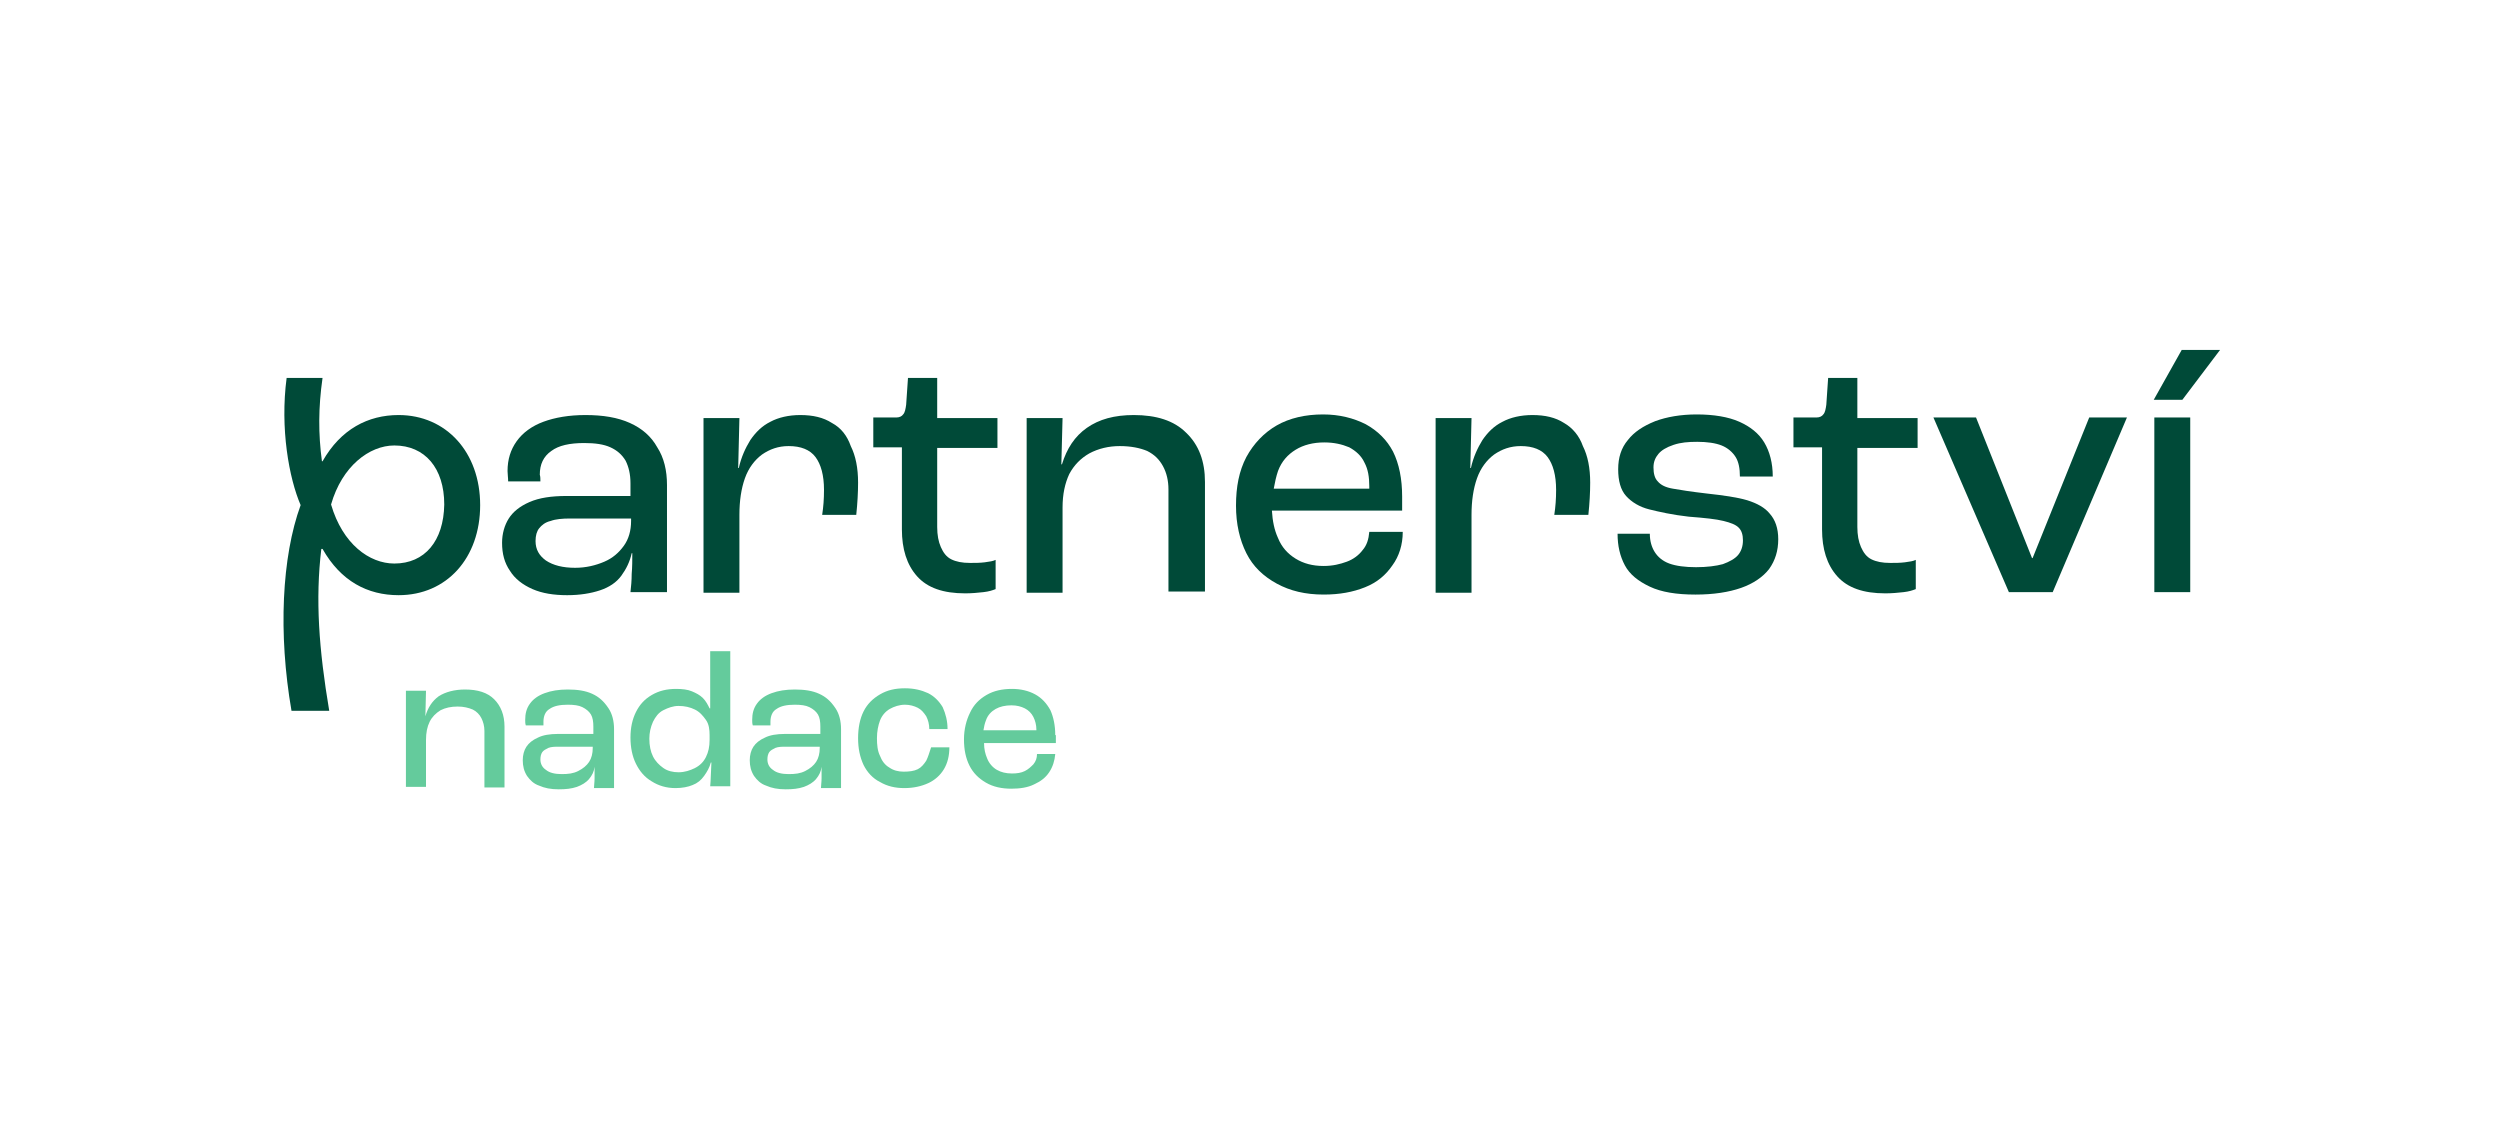
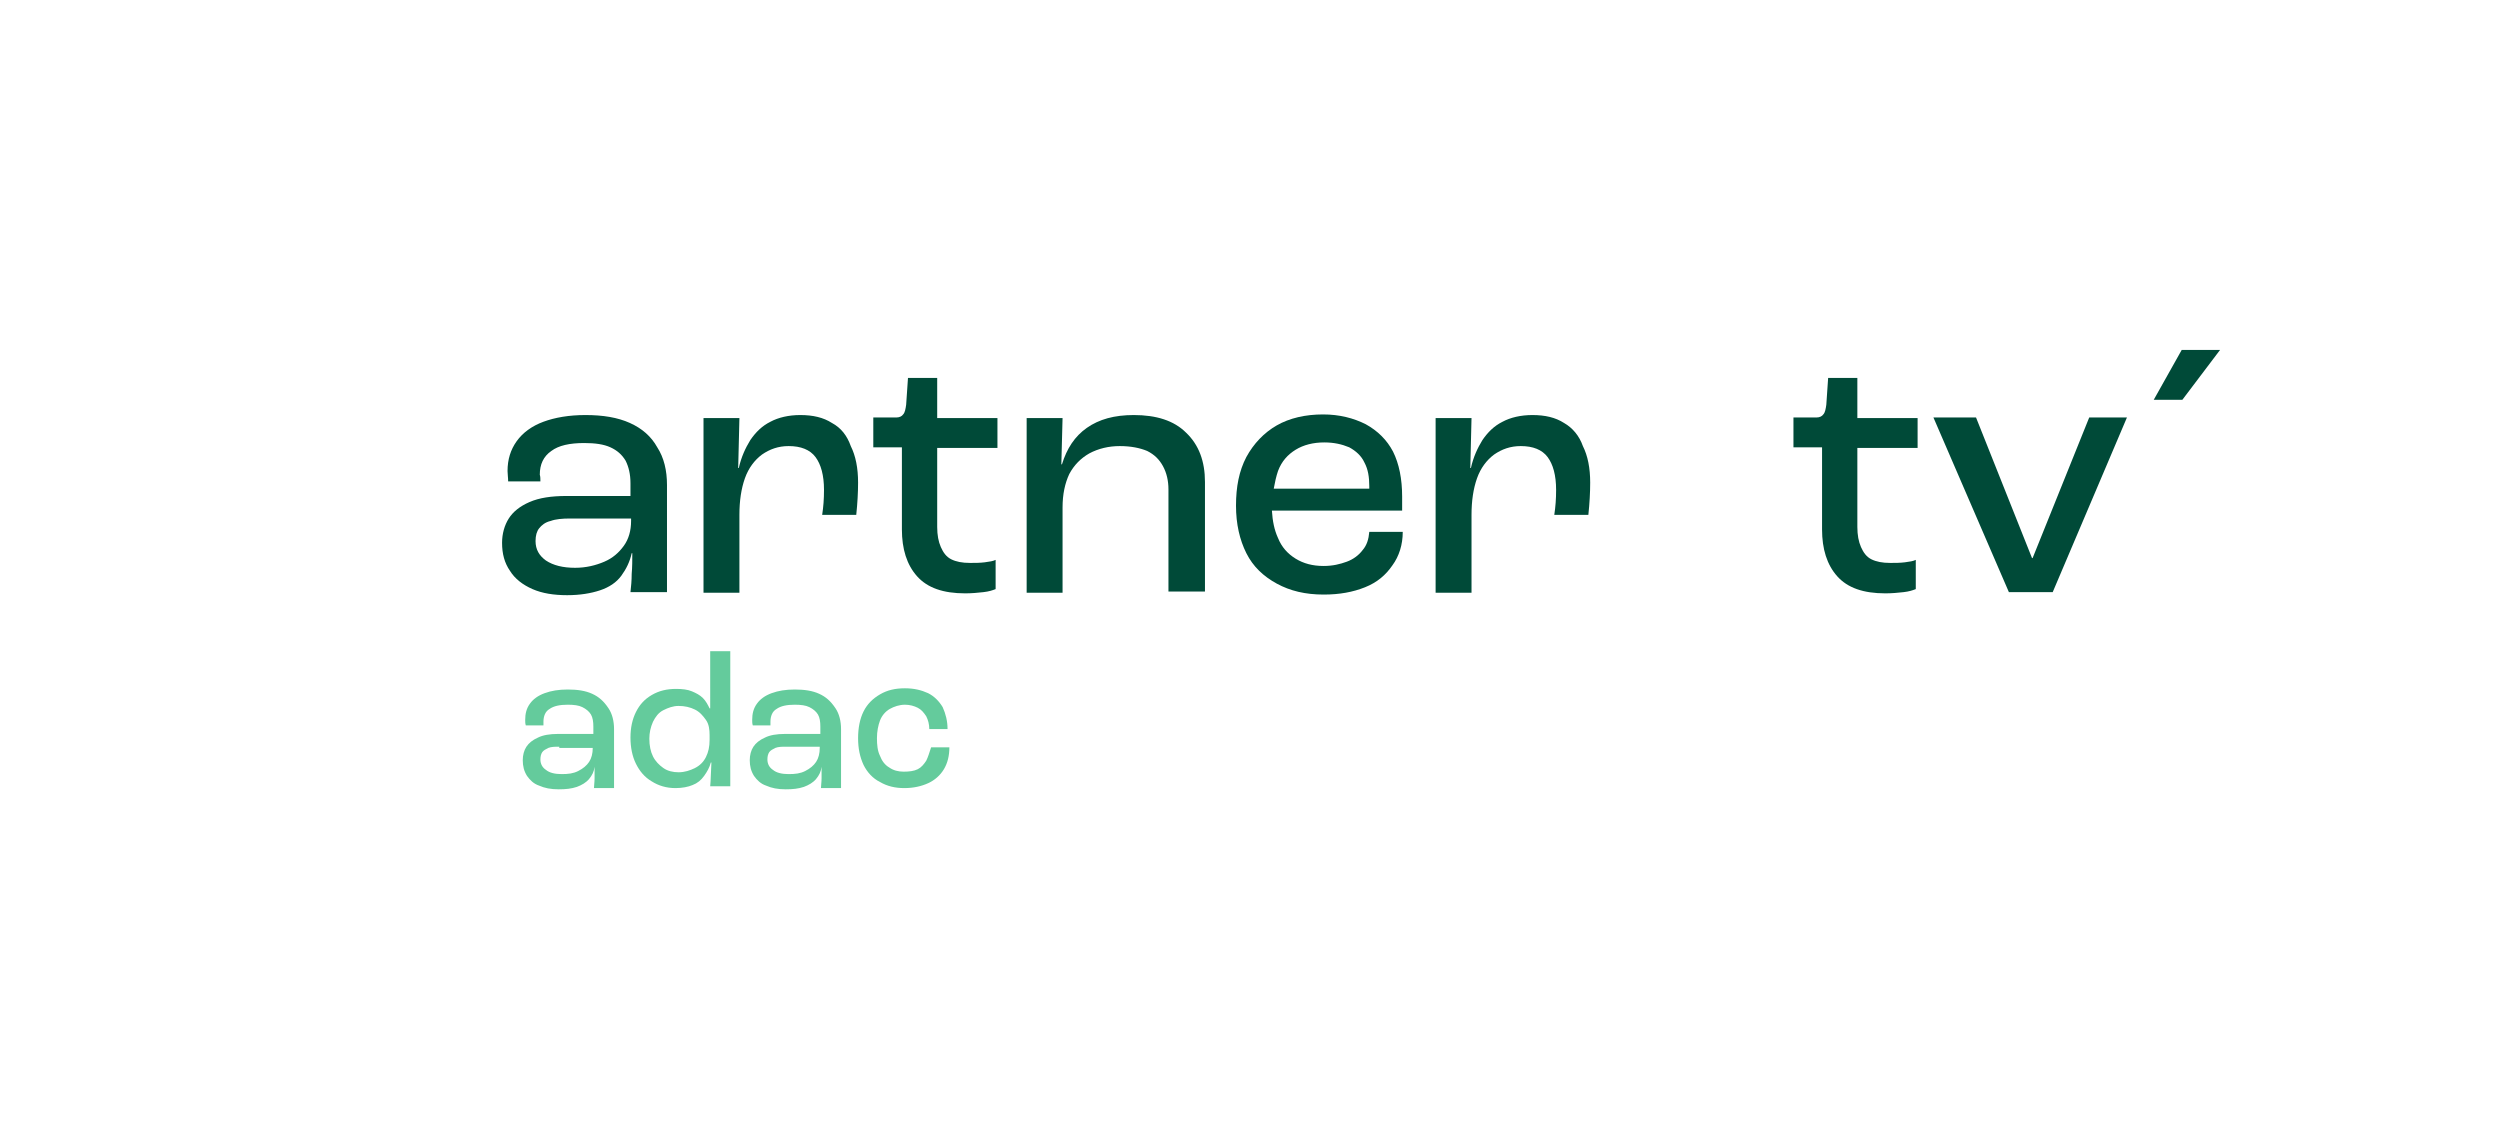
<svg xmlns="http://www.w3.org/2000/svg" version="1.1" id="Vrstva_1" x="0px" y="0px" viewBox="0 0 410.8 184.5" style="enable-background:new 0 0 410.8 184.5;" xml:space="preserve">
  <style type="text/css">
	.st0{fill:#004A38;}
	.st1{fill:#64CB9C;}
</style>
  <g>
    <path class="st0" d="M103.5,69.5c-2-0.9-4.4-1.3-7.3-1.3c-2.7,0-5,0.4-6.9,1.1c-1.9,0.7-3.4,1.8-4.4,3.2c-1,1.4-1.5,3-1.5,4.9   c0,0.5,0.1,1.1,0.1,1.7h5.3c0-0.4,0-0.8-0.1-1.1c0-1.7,0.6-3,1.9-3.9c1.2-0.9,3-1.3,5.4-1.3c1.8,0,3.2,0.2,4.3,0.7   c1.1,0.5,1.9,1.2,2.5,2.2c0.5,1,0.8,2.2,0.8,3.7v2.1H93.1c-2.5,0-4.5,0.3-6.1,1c-1.6,0.7-2.7,1.6-3.4,2.7c-0.7,1.1-1.1,2.5-1.1,4   c0,1.8,0.4,3.3,1.3,4.6c0.8,1.3,2.1,2.3,3.7,3c1.6,0.7,3.5,1,5.7,1c2.1,0,3.9-0.3,5.4-0.8c1.5-0.5,2.7-1.3,3.5-2.4s1.4-2.3,1.7-3.7   h0.1c0,1.1,0,2.3-0.1,3.4c0,1.1-0.1,2.1-0.2,3h6V79.7c0-2.4-0.5-4.5-1.6-6.2C107,71.7,105.5,70.4,103.5,69.5z M103.7,85.6   c0,1.6-0.4,3-1.2,4.1c-0.8,1.1-1.8,2-3.2,2.6s-3,1-4.8,1c-2,0-3.6-0.4-4.8-1.2c-1.1-0.8-1.7-1.8-1.7-3.2c0-0.9,0.2-1.6,0.6-2.1   c0.4-0.5,1-1,1.9-1.2c0.8-0.3,1.9-0.4,3.2-0.4h10V85.6z" />
    <path class="st0" d="M136.7,69.5c-1.4-0.9-3.1-1.3-5.2-1.3c-1.9,0-3.6,0.4-4.9,1.1c-1.4,0.7-2.4,1.7-3.3,3   c-0.8,1.3-1.5,2.8-1.9,4.6h-0.1l0.2-8.2h-5.9v28.7h5.9V84.6c0-2.3,0.3-4.3,0.9-6c0.6-1.7,1.6-3,2.8-3.9c1.3-0.9,2.7-1.4,4.4-1.4   c2,0,3.5,0.6,4.4,1.8c0.9,1.2,1.4,3,1.4,5.4c0,1.5-0.1,2.8-0.3,4.1h5.6c0.2-1.9,0.3-3.7,0.3-5.3c0-2.4-0.4-4.4-1.2-6   C139.2,71.6,138.2,70.3,136.7,69.5z" />
    <path class="st0" d="M154.1,62.1h-4.9l-0.3,4.4c-0.1,0.7-0.2,1.3-0.5,1.6c-0.2,0.3-0.6,0.5-1.1,0.5h-3.8v4.9h4.7v13.5   c0,3.2,0.8,5.8,2.5,7.7c1.7,1.9,4.3,2.8,7.9,2.8c1.1,0,2.1-0.1,3-0.2c0.9-0.1,1.5-0.3,2-0.5v-4.8c-0.4,0.2-1,0.3-1.8,0.4   c-0.8,0.1-1.6,0.1-2.4,0.1c-1.3,0-2.3-0.2-3.1-0.6c-0.8-0.4-1.3-1.1-1.7-2c-0.4-0.9-0.6-2-0.6-3.3V73.6h9.9v-4.9h-9.9V62.1z" />
    <path class="st0" d="M186.3,68.2c-3.2,0-5.7,0.7-7.7,2.1c-2,1.4-3.3,3.4-4.1,6h-0.1l0.2-7.6h-5.9v28.7h5.9v-14c0-2.2,0.4-4,1.1-5.5   c0.8-1.5,1.9-2.6,3.3-3.4c1.5-0.8,3.2-1.2,5-1.2c1.8,0,3.3,0.3,4.5,0.8c1.2,0.6,2,1.4,2.6,2.5c0.6,1.1,0.9,2.4,0.9,3.8v16.8h6v-18   c0-3.4-1-6.1-3.1-8.1C192.9,69.1,190,68.2,186.3,68.2z" />
    <path class="st0" d="M224.4,69.7c-2-1-4.3-1.6-7-1.6c-2.9,0-5.5,0.6-7.6,1.8c-2.1,1.2-3.8,3-5,5.2c-1.2,2.3-1.7,4.9-1.7,8   c0,3,0.6,5.6,1.7,7.8c1.1,2.2,2.8,3.8,5,5c2.2,1.2,4.7,1.8,7.7,1.8c2.6,0,4.8-0.4,6.8-1.2s3.4-2,4.5-3.6c1.1-1.5,1.7-3.4,1.7-5.5   H225c-0.1,1.2-0.4,2.2-1.1,3c-0.6,0.8-1.5,1.5-2.6,1.9s-2.3,0.7-3.8,0.7c-1.8,0-3.3-0.4-4.6-1.2c-1.3-0.8-2.3-1.9-2.9-3.4   c-0.6-1.3-0.9-2.8-1-4.5h21.4v-2.3c0-2.9-0.5-5.4-1.5-7.4C227.9,72.3,226.4,70.8,224.4,69.7z M225,80.3h-15.7   c0.2-1.1,0.4-2,0.7-2.9c0.6-1.6,1.6-2.7,2.9-3.5c1.3-0.8,2.9-1.2,4.7-1.2c1.6,0,2.9,0.3,4.1,0.8c1.1,0.6,2,1.4,2.5,2.5   c0.6,1.1,0.8,2.4,0.8,3.9V80.3z" />
    <path class="st0" d="M257,69.5c-1.4-0.9-3.1-1.3-5.2-1.3c-1.9,0-3.6,0.4-4.9,1.1c-1.4,0.7-2.4,1.7-3.3,3c-0.8,1.3-1.5,2.8-1.9,4.6   h-0.1l0.2-8.2h-5.9v28.7h5.9V84.6c0-2.3,0.3-4.3,0.9-6c0.6-1.7,1.6-3,2.8-3.9c1.3-0.9,2.7-1.4,4.4-1.4c2,0,3.5,0.6,4.4,1.8   c0.9,1.2,1.4,3,1.4,5.4c0,1.5-0.1,2.8-0.3,4.1h5.6c0.2-1.9,0.3-3.7,0.3-5.3c0-2.4-0.4-4.4-1.2-6C259.5,71.6,258.4,70.3,257,69.5z" />
-     <path class="st0" d="M287.1,82.2c-1.7-0.5-3.9-0.8-6.6-1.1c-2.6-0.3-4.5-0.6-5.6-0.8c-1.2-0.2-2-0.6-2.5-1.2   c-0.5-0.5-0.7-1.3-0.7-2.3c0-0.9,0.3-1.6,0.8-2.2c0.5-0.6,1.3-1.1,2.5-1.5s2.4-0.5,3.9-0.5c1.6,0,3,0.2,4,0.6   c1,0.4,1.8,1.1,2.3,1.9c0.5,0.8,0.7,1.9,0.7,3.2h5.4c0-2.2-0.5-4.1-1.4-5.6c-0.9-1.5-2.3-2.6-4.1-3.4c-1.8-0.8-4.2-1.2-7-1.2   c-2.6,0-4.9,0.4-6.8,1.1c-2,0.8-3.5,1.8-4.5,3.1c-1.1,1.3-1.6,2.9-1.6,4.8c0,1.9,0.4,3.4,1.3,4.4c0.9,1,2.2,1.8,3.8,2.2   s3.8,0.9,6.5,1.2c2.6,0.2,4.5,0.4,5.7,0.7c1.2,0.3,2,0.6,2.5,1.1c0.5,0.5,0.7,1.2,0.7,2.1c0,1-0.3,1.8-0.8,2.4   c-0.5,0.6-1.4,1.1-2.5,1.5c-1.1,0.3-2.6,0.5-4.4,0.5s-3.3-0.2-4.4-0.6c-1.1-0.4-1.9-1.1-2.4-1.9c-0.5-0.8-0.8-1.8-0.8-3h-5.3   c0,2,0.4,3.7,1.2,5.2c0.8,1.5,2.2,2.6,4.1,3.5c1.9,0.9,4.4,1.3,7.5,1.3c3,0,5.5-0.4,7.5-1.1c2-0.7,3.6-1.8,4.6-3.1   c1-1.4,1.5-3,1.5-4.9c0-1.8-0.5-3.2-1.4-4.2C290,83.4,288.7,82.7,287.1,82.2z" />
    <path class="st0" d="M305.3,62.1h-4.9l-0.3,4.4c-0.1,0.7-0.2,1.3-0.5,1.6c-0.2,0.3-0.6,0.5-1.1,0.5h-3.8v4.9h4.7v13.5   c0,3.2,0.8,5.8,2.5,7.7c1.7,1.9,4.3,2.8,7.9,2.8c1.1,0,2.1-0.1,3-0.2c0.9-0.1,1.5-0.3,2-0.5v-4.8c-0.4,0.2-1,0.3-1.8,0.4   c-0.8,0.1-1.6,0.1-2.4,0.1c-1.3,0-2.3-0.2-3.1-0.6c-0.8-0.4-1.3-1.1-1.7-2c-0.4-0.9-0.6-2-0.6-3.3V73.6h9.9v-4.9h-9.9V62.1z" />
    <polygon class="st0" points="334,91.7 333.9,91.7 324.7,68.6 317.7,68.6 330.1,97.3 337.3,97.3 349.5,68.6 343.3,68.6  " />
-     <rect x="354" y="68.6" class="st0" width="5.9" height="28.7" />
    <polygon class="st0" points="364.8,57.5 358.5,57.5 353.9,65.7 358.6,65.7  " />
-     <path class="st0" d="M65.5,68.2c-5,0-9.5,2.3-12.5,7.6h-0.1c-0.6-4.5-0.6-8.8,0.1-13.7h-5.9C46,70.4,47.5,78.6,49.4,83   c-3.1,8.5-3.7,21.1-1.5,33.8h6.2c-1.7-10.1-2.3-18.3-1.3-26.6H53c3,5.3,7.4,7.6,12.5,7.6c7.9,0,13.4-6.1,13.4-14.8   S73.3,68.2,65.5,68.2z M64.8,92.6c-4.1,0-8.5-3.2-10.4-9.7c1.8-6.3,6.3-9.7,10.4-9.7c5,0,8.2,3.7,8.2,9.7   C72.9,88.9,69.8,92.6,64.8,92.6z" />
  </g>
  <g>
-     <path class="st1" d="M76.4,113.3c-1.7,0-3.2,0.4-4.3,1.1c-1.1,0.8-1.8,1.9-2.2,3.3h0l0.1-4.2h-3.3v15.8H70v-7.7   c0-1.2,0.2-2.2,0.6-3s1-1.4,1.8-1.9c0.8-0.4,1.7-0.6,2.8-0.6c1,0,1.8,0.2,2.5,0.5c0.6,0.3,1.1,0.8,1.4,1.4c0.3,0.6,0.5,1.3,0.5,2.1   v9.3h3.3v-10c0-1.9-0.6-3.4-1.7-4.5C80.1,113.8,78.5,113.3,76.4,113.3z" />
-     <path class="st1" d="M97.3,114c-1.1-0.5-2.4-0.7-4-0.7c-1.5,0-2.7,0.2-3.8,0.6c-1.1,0.4-1.9,1-2.4,1.7c-0.6,0.8-0.8,1.7-0.8,2.7   c0,0.3,0,0.6,0.1,0.9h2.9c0-0.2,0-0.4,0-0.6c0-0.9,0.3-1.7,1-2.1c0.7-0.5,1.7-0.7,3-0.7c1,0,1.8,0.1,2.4,0.4   c0.6,0.3,1.1,0.7,1.4,1.2s0.4,1.2,0.4,2v1.2h-5.8c-1.4,0-2.5,0.2-3.3,0.6c-0.9,0.4-1.5,0.9-1.9,1.5c-0.4,0.6-0.6,1.4-0.6,2.2   c0,1,0.2,1.8,0.7,2.6c0.5,0.7,1.1,1.3,2,1.6c0.9,0.4,1.9,0.6,3.2,0.6c1.2,0,2.1-0.1,3-0.4c0.8-0.3,1.5-0.7,2-1.3   c0.5-0.6,0.8-1.2,0.9-2h0c0,0.6,0,1.2,0,1.9c0,0.6-0.1,1.2-0.1,1.6h3.3v-9.7c0-1.3-0.3-2.5-0.9-3.4C99.2,115.2,98.4,114.5,97.3,114   z M97.4,122.9c0,0.9-0.2,1.7-0.6,2.3c-0.4,0.6-1,1.1-1.8,1.5c-0.8,0.4-1.6,0.5-2.7,0.5c-1.1,0-2-0.2-2.6-0.7   c-0.6-0.4-0.9-1-0.9-1.7c0-0.5,0.1-0.9,0.3-1.2c0.2-0.3,0.6-0.5,1-0.7c0.5-0.2,1.1-0.2,1.8-0.2h5.5V122.9z" />
+     <path class="st1" d="M97.3,114c-1.1-0.5-2.4-0.7-4-0.7c-1.5,0-2.7,0.2-3.8,0.6c-1.1,0.4-1.9,1-2.4,1.7c-0.6,0.8-0.8,1.7-0.8,2.7   c0,0.3,0,0.6,0.1,0.9h2.9c0-0.2,0-0.4,0-0.6c0-0.9,0.3-1.7,1-2.1c0.7-0.5,1.7-0.7,3-0.7c1,0,1.8,0.1,2.4,0.4   c0.6,0.3,1.1,0.7,1.4,1.2s0.4,1.2,0.4,2v1.2h-5.8c-1.4,0-2.5,0.2-3.3,0.6c-0.9,0.4-1.5,0.9-1.9,1.5c-0.4,0.6-0.6,1.4-0.6,2.2   c0,1,0.2,1.8,0.7,2.6c0.5,0.7,1.1,1.3,2,1.6c0.9,0.4,1.9,0.6,3.2,0.6c1.2,0,2.1-0.1,3-0.4c0.8-0.3,1.5-0.7,2-1.3   c0.5-0.6,0.8-1.2,0.9-2h0c0,0.6,0,1.2,0,1.9c0,0.6-0.1,1.2-0.1,1.6h3.3v-9.7c0-1.3-0.3-2.5-0.9-3.4C99.2,115.2,98.4,114.5,97.3,114   z M97.4,122.9c0,0.9-0.2,1.7-0.6,2.3c-0.4,0.6-1,1.1-1.8,1.5c-0.8,0.4-1.6,0.5-2.7,0.5c-1.1,0-2-0.2-2.6-0.7   c-0.6-0.4-0.9-1-0.9-1.7c0-0.5,0.1-0.9,0.3-1.2c0.2-0.3,0.6-0.5,1-0.7c0.5-0.2,1.1-0.2,1.8-0.2V122.9z" />
    <path class="st1" d="M116.6,116.4L116.6,116.4c-0.3-0.6-0.6-1.2-1.1-1.7c-0.5-0.5-1.1-0.8-1.8-1.1c-0.7-0.3-1.6-0.4-2.6-0.4   c-1.5,0-2.8,0.3-4,1c-1.2,0.7-2,1.6-2.6,2.8c-0.6,1.2-0.9,2.6-0.9,4.2c0,1.6,0.3,3.1,0.9,4.3s1.4,2.2,2.6,2.9   c1.1,0.7,2.4,1.1,3.9,1.1c1.1,0,2.1-0.2,2.8-0.5c0.8-0.3,1.4-0.8,1.9-1.5s0.9-1.4,1.1-2.2h0.1c-0.1,1.6-0.1,3-0.2,3.9h3.3v-22.2   h-3.3V116.4z M116.6,121.6c0,1.1-0.2,2-0.6,2.8c-0.4,0.8-1,1.4-1.8,1.8c-0.8,0.4-1.7,0.7-2.7,0.7c-0.9,0-1.8-0.2-2.5-0.7   c-0.7-0.5-1.3-1.1-1.7-1.9c-0.4-0.8-0.6-1.8-0.6-2.9c0-1,0.2-1.9,0.6-2.8c0.4-0.8,0.9-1.5,1.7-1.9c0.8-0.4,1.6-0.7,2.5-0.7   c1,0,1.9,0.2,2.7,0.6c0.8,0.4,1.3,1,1.8,1.7s0.6,1.6,0.6,2.5V121.6z" />
    <path class="st1" d="M134.6,114c-1.1-0.5-2.4-0.7-4-0.7c-1.5,0-2.7,0.2-3.8,0.6c-1.1,0.4-1.9,1-2.4,1.7c-0.6,0.8-0.8,1.7-0.8,2.7   c0,0.3,0,0.6,0.1,0.9h2.9c0-0.2,0-0.4,0-0.6c0-0.9,0.3-1.7,1-2.1c0.7-0.5,1.7-0.7,3-0.7c1,0,1.8,0.1,2.4,0.4   c0.6,0.3,1.1,0.7,1.4,1.2s0.4,1.2,0.4,2v1.2h-5.8c-1.4,0-2.5,0.2-3.3,0.6c-0.9,0.4-1.5,0.9-1.9,1.5c-0.4,0.6-0.6,1.4-0.6,2.2   c0,1,0.2,1.8,0.7,2.6c0.5,0.7,1.1,1.3,2,1.6c0.9,0.4,1.9,0.6,3.2,0.6c1.2,0,2.1-0.1,3-0.4c0.8-0.3,1.5-0.7,2-1.3   c0.5-0.6,0.8-1.2,0.9-2h0c0,0.6,0,1.2,0,1.9c0,0.6-0.1,1.2-0.1,1.6h3.3v-9.7c0-1.3-0.3-2.5-0.9-3.4   C136.5,115.2,135.7,114.5,134.6,114z M134.7,122.9c0,0.9-0.2,1.7-0.6,2.3c-0.4,0.6-1,1.1-1.8,1.5c-0.8,0.4-1.6,0.5-2.7,0.5   c-1.1,0-2-0.2-2.6-0.7c-0.6-0.4-0.9-1-0.9-1.7c0-0.5,0.1-0.9,0.3-1.2c0.2-0.3,0.6-0.5,1-0.7c0.5-0.2,1.1-0.2,1.8-0.2h5.5V122.9z" />
    <path class="st1" d="M152.2,125c-0.4,0.6-0.8,1.1-1.4,1.4c-0.6,0.3-1.4,0.4-2.3,0.4c-0.9,0-1.7-0.2-2.4-0.7   c-0.7-0.4-1.2-1.1-1.5-1.9c-0.4-0.8-0.5-1.8-0.5-2.9c0-1.1,0.2-2.1,0.5-2.9c0.3-0.8,0.9-1.5,1.6-1.9c0.7-0.4,1.6-0.7,2.5-0.7   c0.8,0,1.5,0.2,2.1,0.5c0.6,0.3,1,0.8,1.4,1.4c0.3,0.6,0.5,1.3,0.5,2.1h3c0-1.3-0.3-2.5-0.8-3.6c-0.6-1-1.4-1.8-2.4-2.3   c-1.1-0.5-2.3-0.8-3.8-0.8c-1.6,0-2.9,0.3-4.1,1c-1.2,0.7-2.1,1.6-2.7,2.8c-0.6,1.2-0.9,2.7-0.9,4.4c0,1.7,0.3,3.1,0.9,4.4   c0.6,1.2,1.5,2.2,2.7,2.8c1.2,0.7,2.5,1,4,1c1.5,0,2.8-0.3,3.9-0.8c1.1-0.5,2-1.3,2.6-2.3c0.6-1,0.9-2.2,0.9-3.6h-3   C152.7,123.7,152.5,124.4,152.2,125z" />
-     <path class="st1" d="M173.4,120.8c0-1.6-0.3-3-0.8-4.1c-0.6-1.1-1.4-2-2.5-2.6c-1.1-0.6-2.4-0.9-3.8-0.9c-1.6,0-3,0.3-4.2,1   c-1.2,0.7-2.1,1.6-2.7,2.9c-0.6,1.2-1,2.7-1,4.4c0,1.7,0.3,3.1,0.9,4.3c0.6,1.2,1.5,2.1,2.7,2.8c1.2,0.7,2.6,1,4.2,1   c1.4,0,2.7-0.2,3.7-0.7c1.1-0.5,1.9-1.1,2.5-2c0.6-0.9,0.9-1.9,1-3h-3c0,0.7-0.2,1.2-0.6,1.7c-0.4,0.4-0.8,0.8-1.4,1.1   c-0.6,0.3-1.3,0.4-2.1,0.4c-1,0-1.8-0.2-2.5-0.6s-1.3-1.1-1.6-1.9c-0.3-0.7-0.5-1.5-0.5-2.5h11.8V120.8z M170.3,120h-8.7   c0.1-0.6,0.2-1.1,0.4-1.6c0.3-0.9,0.9-1.5,1.6-1.9c0.7-0.4,1.6-0.6,2.6-0.6c0.9,0,1.6,0.2,2.2,0.5c0.6,0.3,1.1,0.8,1.4,1.4   c0.3,0.6,0.5,1.3,0.5,2.1V120z" />
  </g>
</svg>